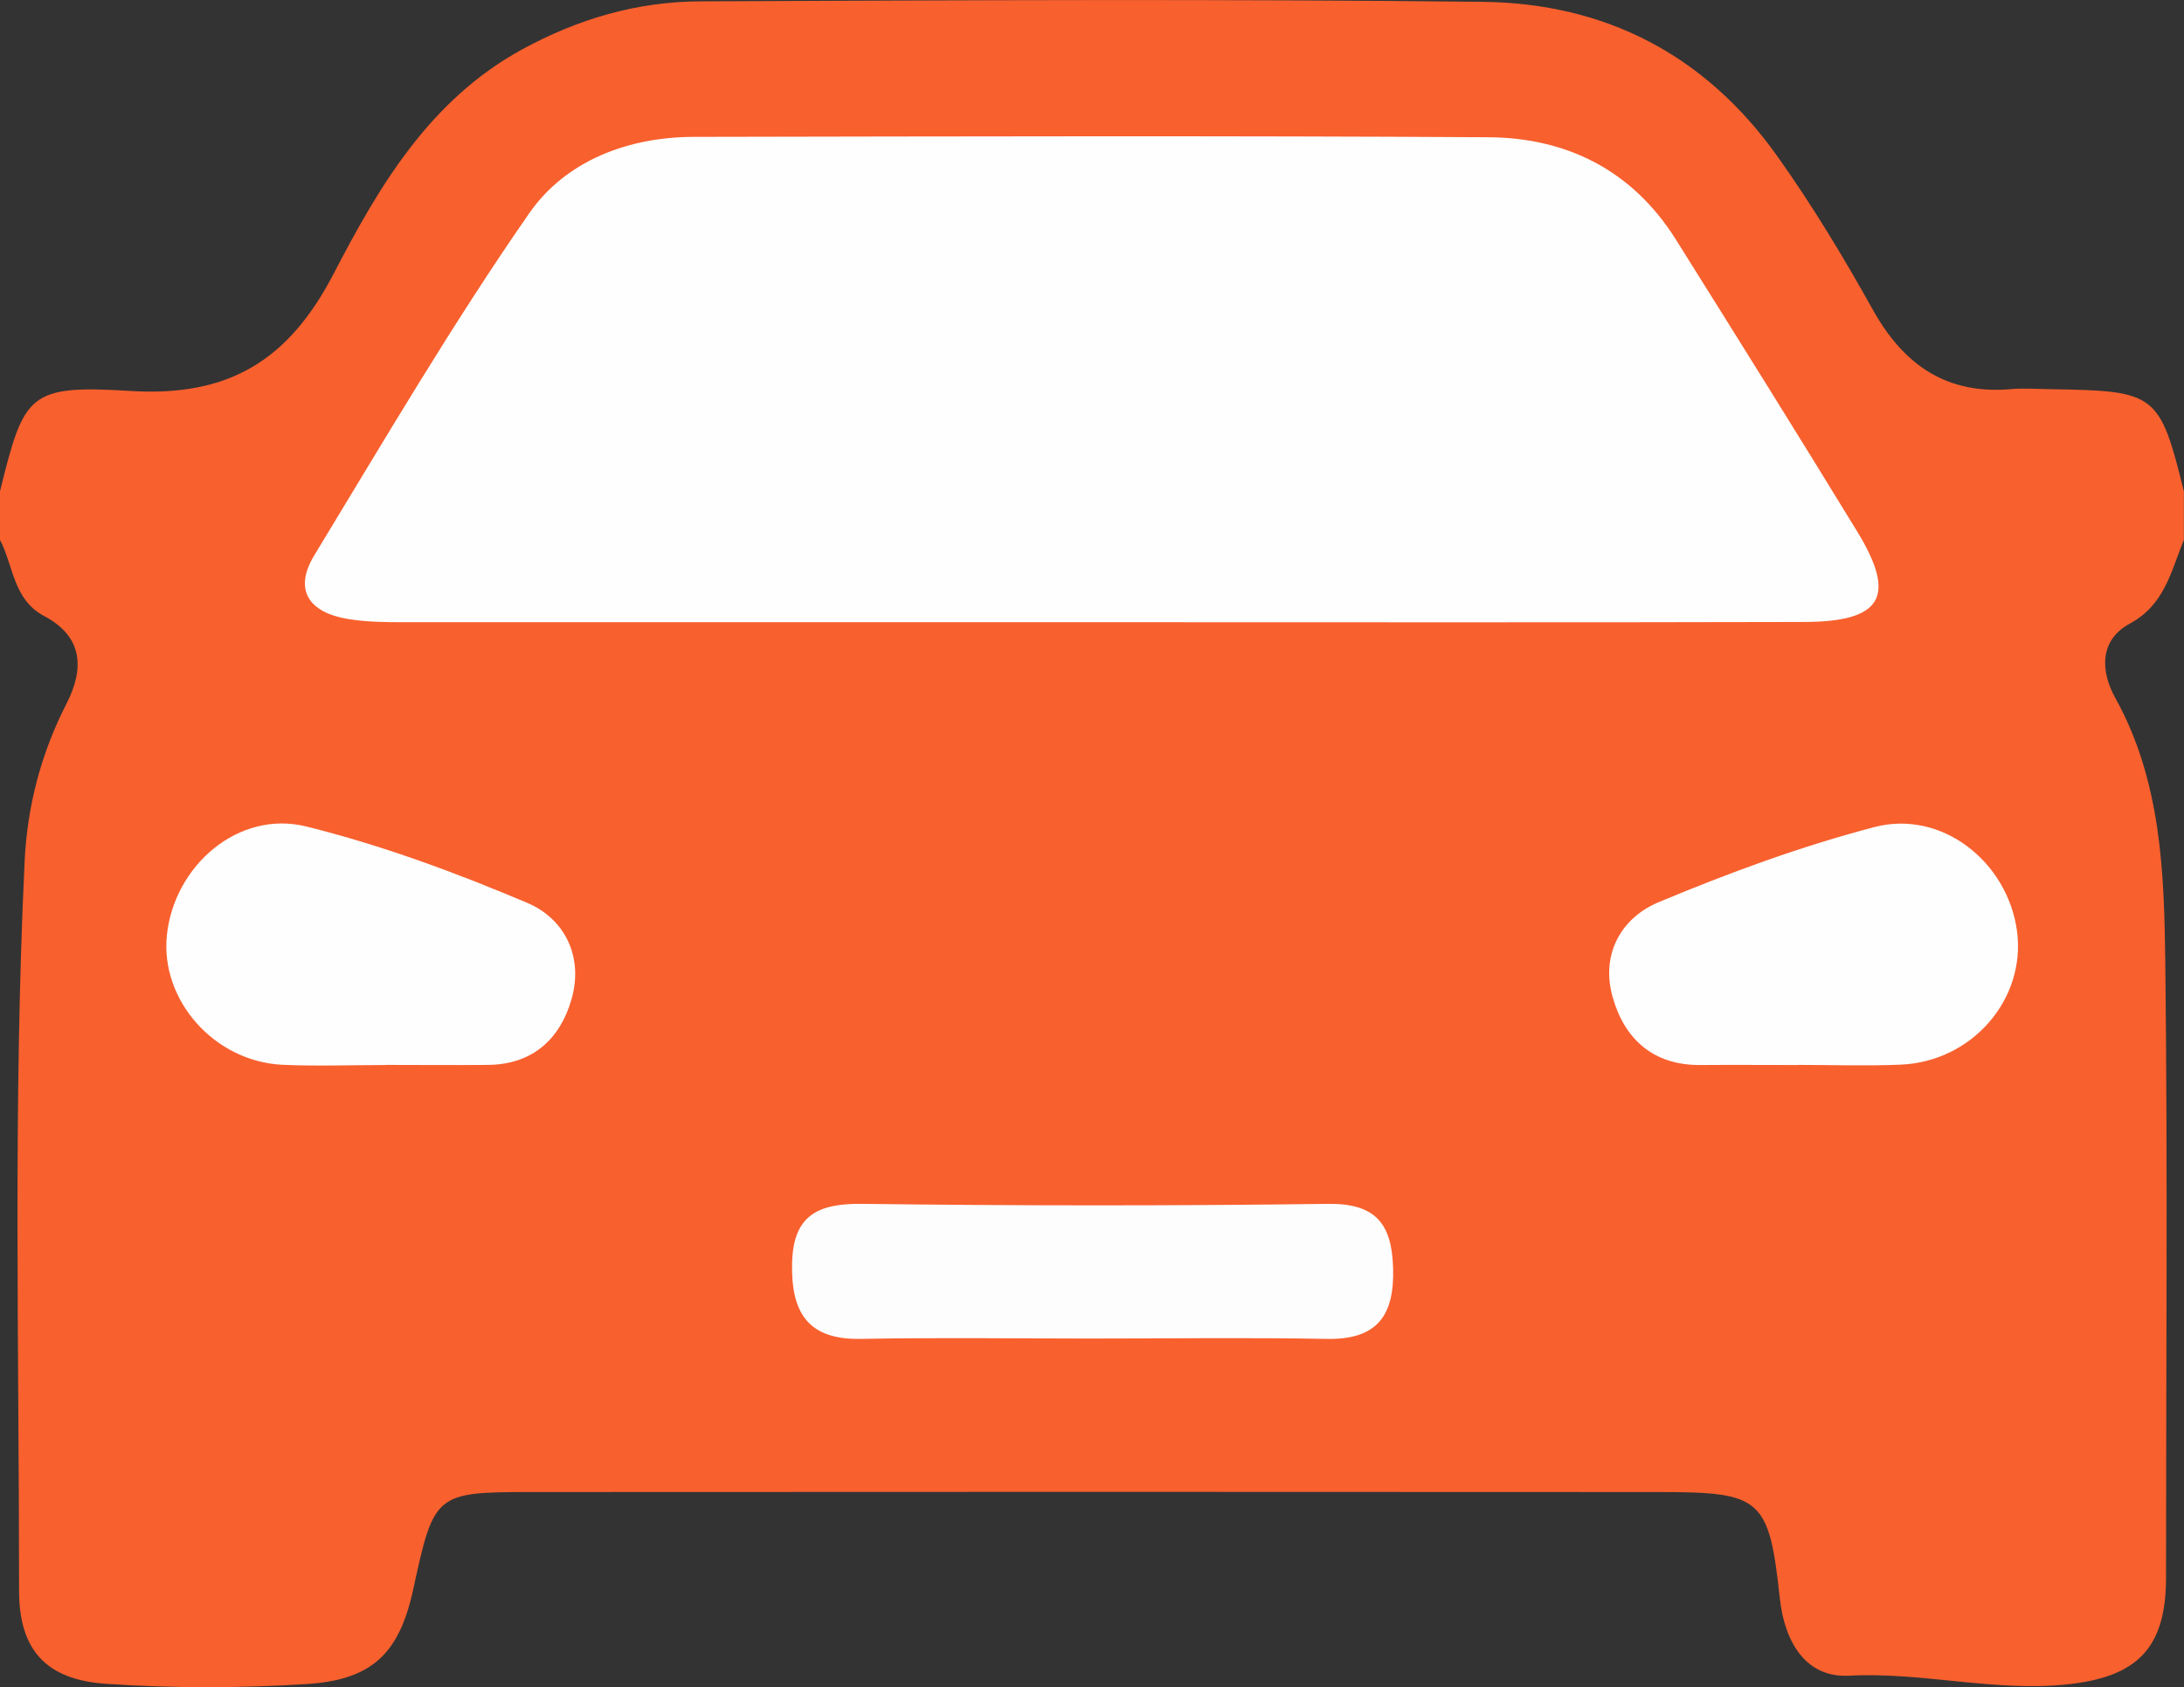
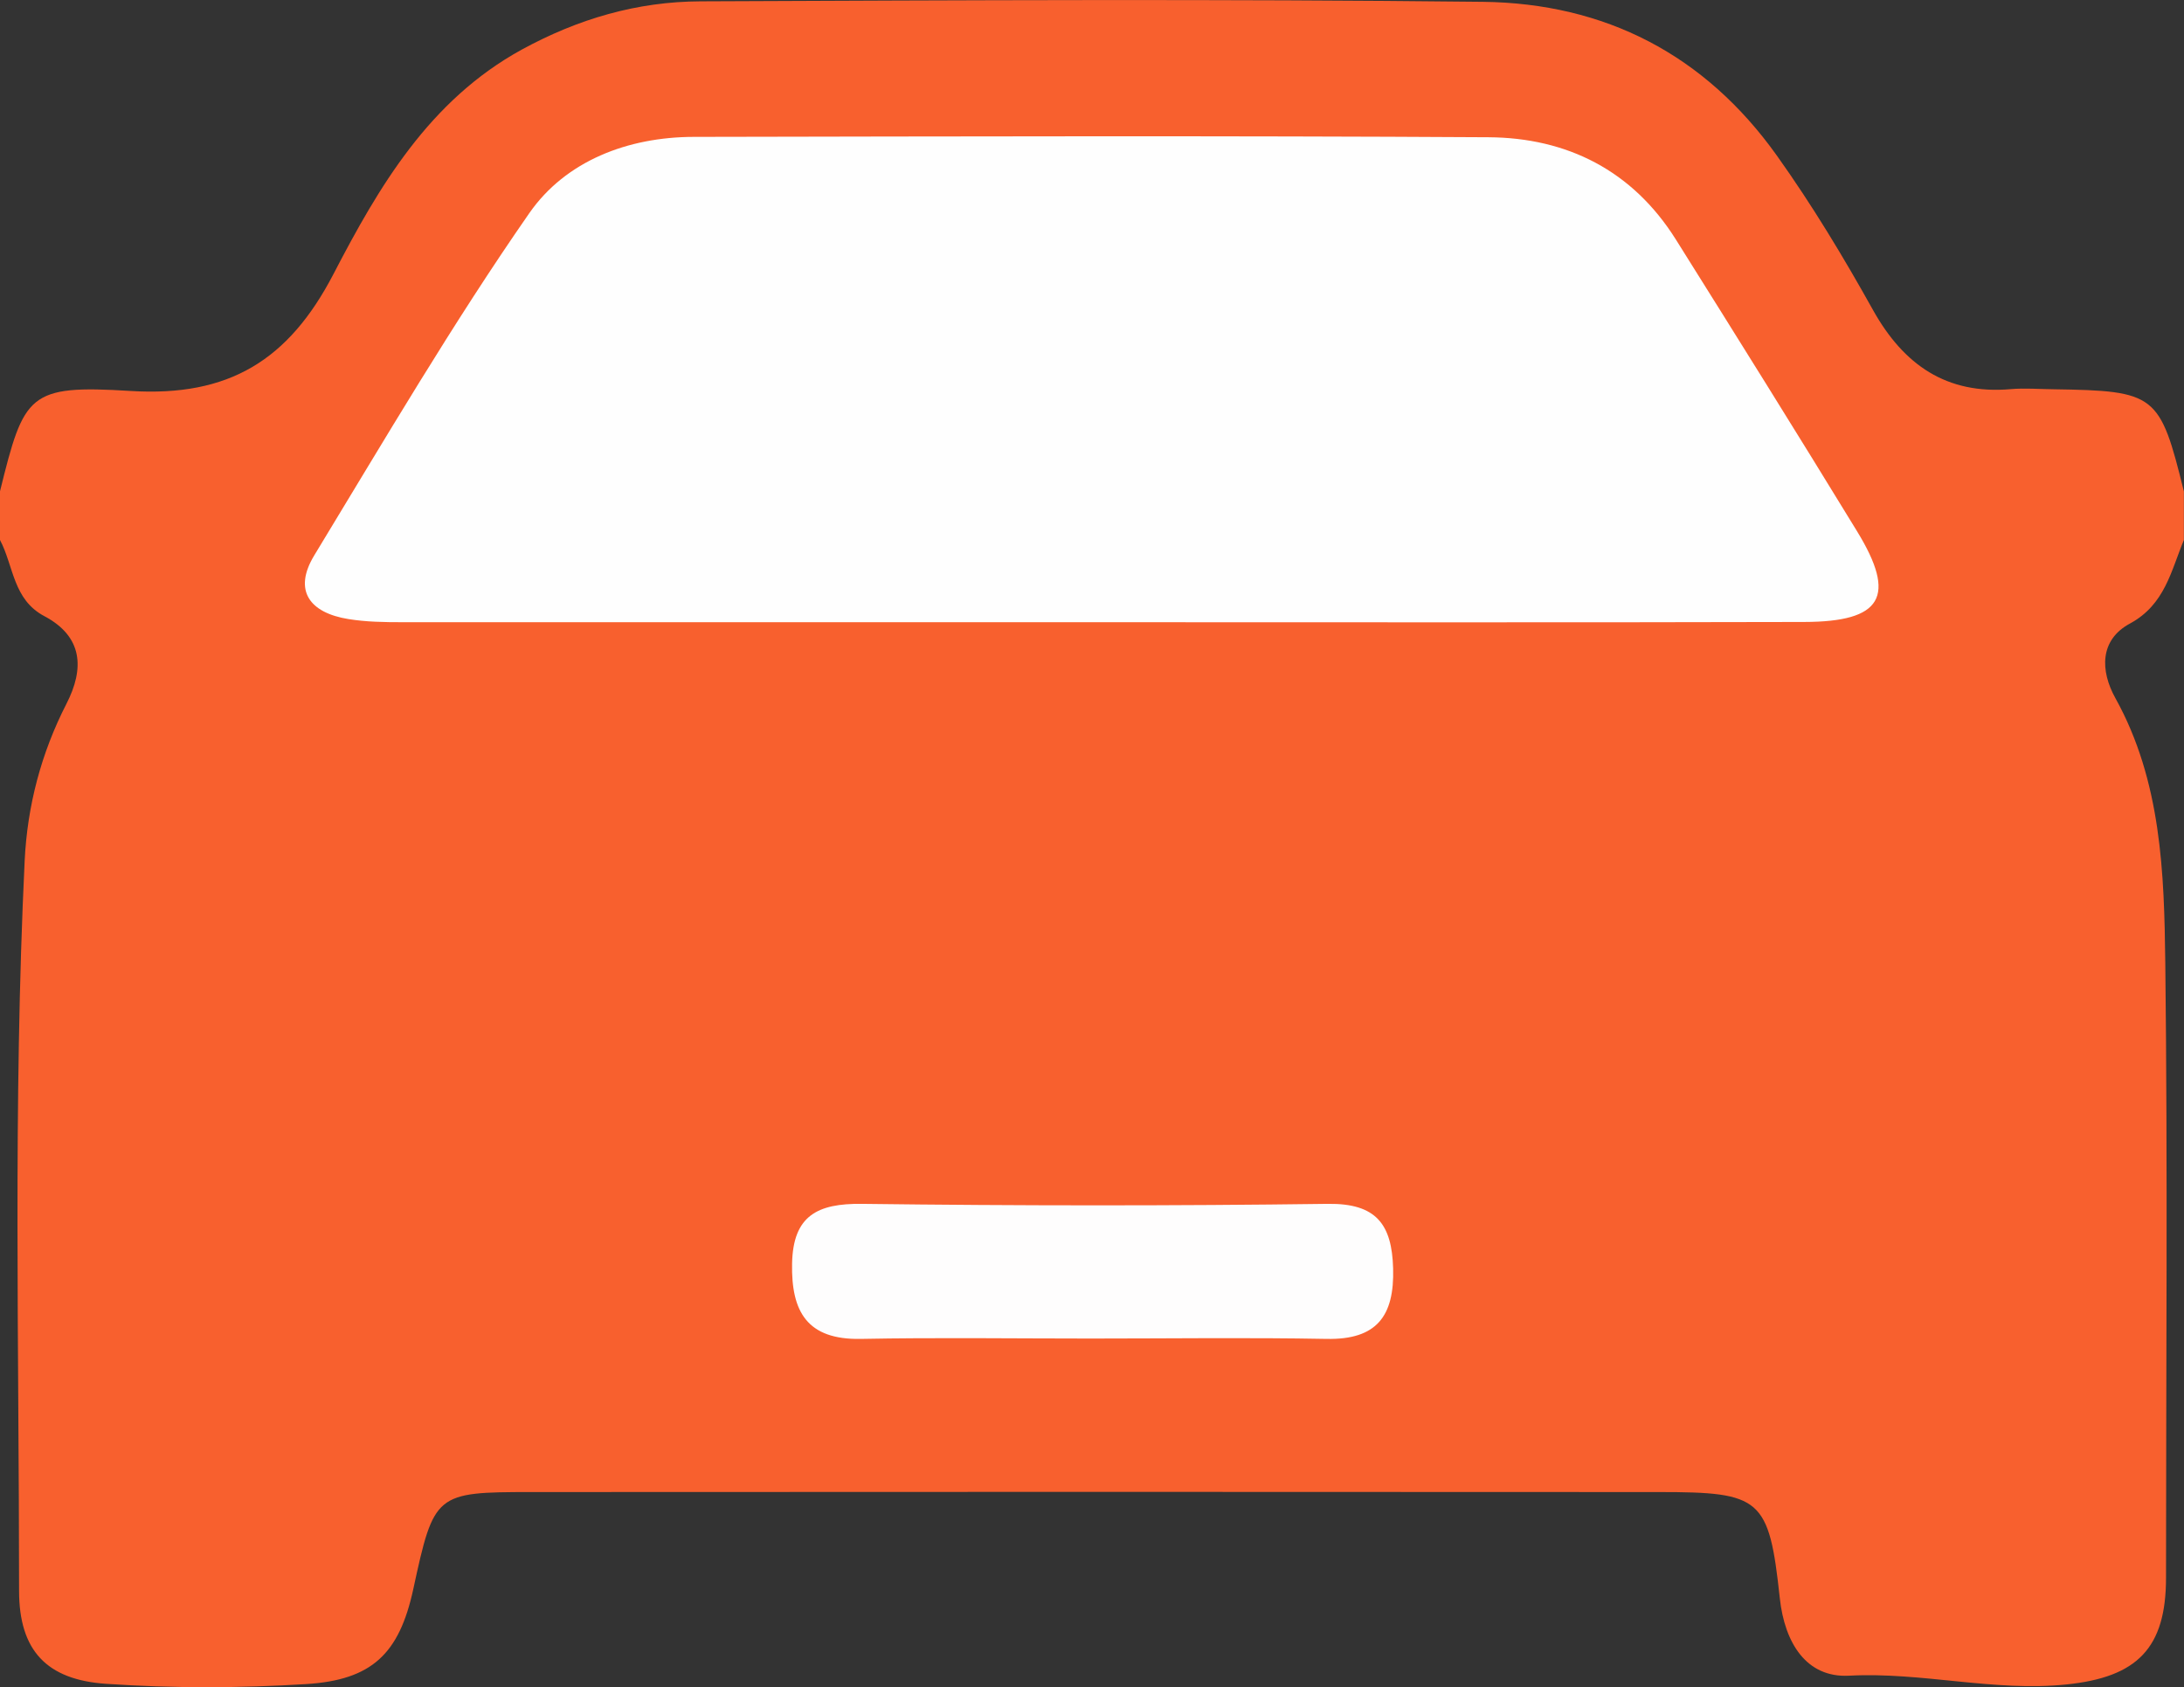
<svg xmlns="http://www.w3.org/2000/svg" id="Layer_2" data-name="Layer 2" viewBox="0 0 179.83 138.91">
  <rect x="0" y="0" width="179.83" height="138.91" fill="#333333" stroke="none" />
  <defs>
    <style>
      .cls-1 {
        fill: #fefefe;
      }

      .cls-1, .cls-2, .cls-3 {
        stroke-width: 0px;
      }

      .cls-2 {
        fill: #f8602e;
      }

      .cls-3 {
        fill: #fefdfd;
      }
    </style>
  </defs>
  <g id="Layer_1-2" data-name="Layer 1">
    <g>
      <path class="cls-2" d="M0,44.45v-4c1.98-8.02,2.33-8.78,10.75-8.26,8.08.5,13.01-2.51,16.71-9.63,3.73-7.18,7.88-14.29,15.49-18.47C47.6,1.55,52.45.13,57.69.11c21.47-.09,42.94-.2,64.4.04,10.07.12,18.29,4.34,24.23,12.68,2.9,4.07,5.48,8.35,7.91,12.71,2.52,4.5,6.04,6.96,11.34,6.5,1.16-.1,2.33,0,3.49.01,8.46.13,8.78.38,10.76,8.41v4c-1.06,2.55-1.56,5.32-4.44,6.88-2.51,1.35-2.45,3.89-1.2,6.14,3.79,6.83,4.02,14.4,4.11,21.81.2,16.87.06,33.74.06,50.61,0,5.8-2.36,8.19-8.19,8.79-6,.62-11.88-1.04-17.92-.72-3.5.18-5.29-2.69-5.69-6.37-.89-8.26-1.53-8.75-9.93-8.75-30.96-.02-61.92-.02-92.88,0-7.91,0-8,.11-9.71,7.99-1.16,5.35-3.42,7.48-8.81,7.82-5.48.34-10.99.35-16.47-.02-4.91-.33-7.18-2.74-7.18-7.67,0-20.03-.5-40.07.46-60.09.22-4.54,1.36-8.87,3.44-12.93,1.5-2.92,1.35-5.54-1.82-7.22-2.59-1.37-2.52-4.13-3.65-6.27Z" />
      <path class="cls-1" d="M90.1,51.23c-18.98,0-37.96,0-56.95,0-1.49,0-3-.02-4.47-.26-3.15-.51-4.58-2.32-2.8-5.25,5.76-9.48,11.38-19.08,17.71-28.18,2.99-4.29,8.1-6.26,13.53-6.27,21.81-.04,43.63-.1,65.44.03,6.49.04,11.87,2.75,15.43,8.42,5.01,7.99,10.01,15.99,14.93,24.04,3.27,5.35,2.07,7.44-4.38,7.45-19.48.05-38.96.02-58.45.02Z" />
      <path class="cls-3" d="M89.81,110.21c-6.31,0-12.63-.09-18.94.03-4.4.08-5.73-2.23-5.65-6.21.08-3.94,2.09-4.95,5.74-4.91,12.79.16,25.59.17,38.38,0,3.98-.05,5.27,1.68,5.37,5.32.11,3.92-1.35,5.88-5.47,5.8-6.48-.12-12.96-.03-19.44-.03Z" />
-       <path class="cls-1" d="M148.01,87.69c-2.66,0-5.32-.02-7.98,0-3.91.04-6.28-2.15-7.25-5.61-.98-3.5.69-6.51,3.82-7.81,5.77-2.41,11.69-4.59,17.73-6.17,5.56-1.46,10.98,2.86,11.75,8.56.75,5.6-3.69,10.76-9.59,11-2.82.12-5.65.02-8.48.02Z" />
-       <path class="cls-1" d="M31.73,87.69c-2.83,0-5.66.11-8.48-.02-5.61-.27-10.06-5.33-9.51-10.66.6-5.76,5.91-10.34,11.48-8.96,6.21,1.54,12.29,3.79,18.2,6.29,3.09,1.31,4.64,4.45,3.64,7.93-.93,3.27-3.2,5.37-6.86,5.41-2.83.03-5.65,0-8.48,0Z" />
    </g>
  </g>
</svg>